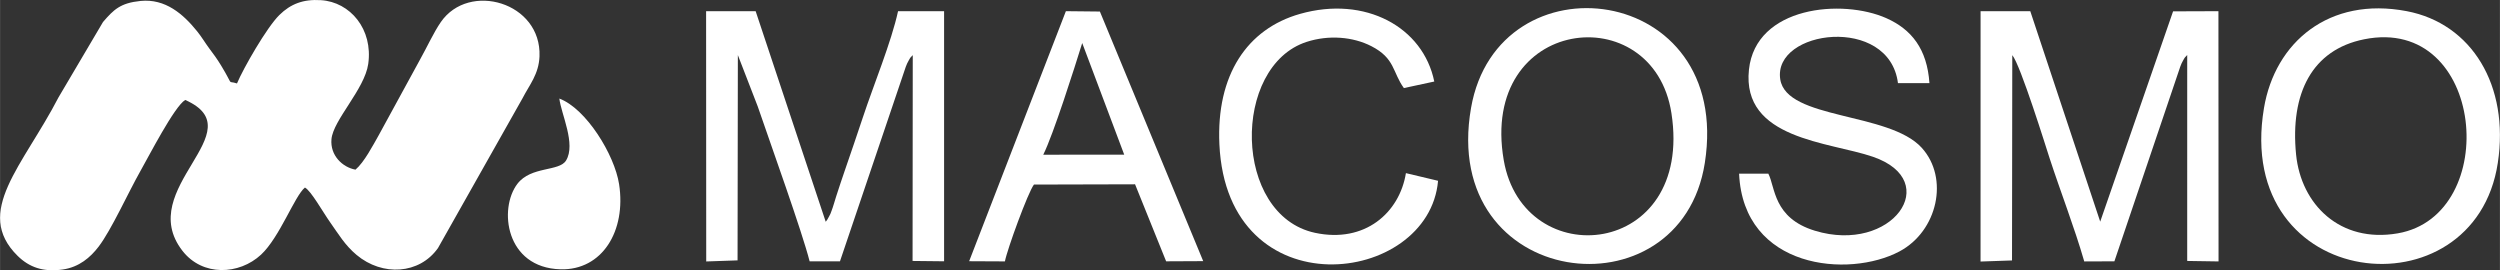
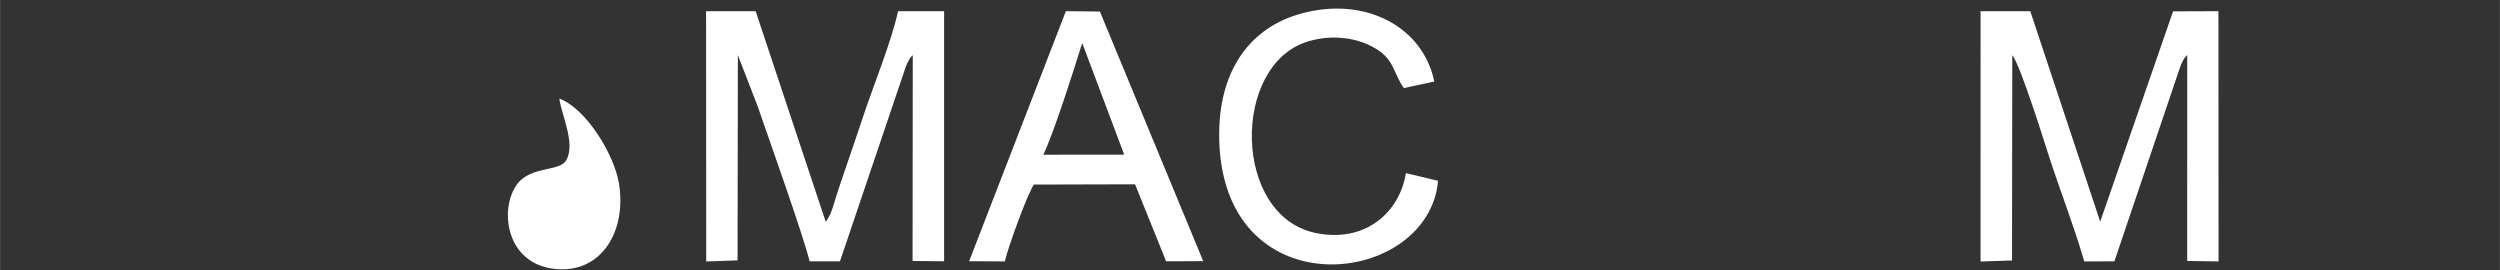
<svg xmlns="http://www.w3.org/2000/svg" xml:space="preserve" width="79.55mm" height="8.6mm" style="shape-rendering:geometricPrecision; text-rendering:geometricPrecision; image-rendering:optimizeQuality; fill-rule:evenodd; clip-rule:evenodd" viewBox="0 0 10616.72 1147.81">
  <rect x="0" y="0" width="10616.72" height="1147.81" fill="#333333" stroke="none" />
  <defs>
    <style type="text/css">  .fil0 {fill:white}  </style>
  </defs>
  <g id="Слой_x0020_1">
    <g id="_789374264">
-       <path class="fil0" d="M1294.74 796.46c26.45,14.4 75,102.38 107.77,148.61 34.47,48.63 61.87,95.94 111.55,137.52 109.8,91.9 267.13,82.6 345.86,-29.32l358.79 -635.66c29.56,-57.35 69.24,-102.51 72.23,-178.14 9.09,-229.98 -299.45,-318.97 -419.08,-145.69 -30.12,43.6 -58.16,105.41 -88.74,160.01l-175.29 321c-24.06,42.27 -61.51,114.43 -98.4,145.69 -54.89,-9.96 -108.24,-60.22 -102,-129.54 7.3,-81.04 140.8,-212.11 156.1,-319.16 21.07,-147.57 -76.29,-263.24 -200.87,-271.11 -75.3,-4.76 -128.54,16.02 -176.41,62.94 -53.62,52.58 -153.57,227.14 -180.09,290.78 -44.83,-14.84 -10.28,18.1 -66.97,-75.38 -18.35,-30.26 -31.67,-47.77 -50.9,-73.59 -18.02,-24.21 -31.83,-48.34 -51.49,-72.64 -58.91,-72.84 -134.71,-139.33 -240.27,-128.75 -85.77,8.62 -114.14,36.97 -159.46,89.59l-188.87 319.9c-150.28,290.42 -362.79,487.18 -173.51,673.24 48.87,48.05 108.36,69.84 191.62,57.76 69.13,-10.02 117.04,-50.84 152.44,-97.32 54.35,-71.39 125.64,-229.81 176.79,-319.93 37.94,-66.85 144.62,-274.85 190.71,-302.78 299.77,132.63 -217.81,375.14 -11.8,640.57 85.52,110.18 241.26,102.43 333.78,16.52 79.32,-73.64 142.63,-249.45 186.5,-285.12z" />
      <path class="fil0" d="M8545.7 234.22c34.51,40.48 144.5,394.92 158.48,437.79 47.26,144.76 105.15,292.93 147.18,438.27l127.98 -0.51 279.68 -826.56c5.45,-13.92 5.06,-13.41 11.41,-25.14 8.71,-16.1 9.32,-15.47 18.16,-24.38l-0.04 874.51 133.1 2.02 -0.48 -1062.75 -192.62 0.69 -309.47 893.13 -296.95 -893.81 -211.11 0.04 -0.11 1063.16 133.63 -4.63 1.15 -871.83z" />
      <path class="fil0" d="M3133.34 233.9l84.39 218.06c55.87,163.29 187.87,530.14 220.4,657.77l128.86 0.04 279.52 -826.21c5.29,-13.25 5.38,-13.84 11.5,-25.05 8.76,-16.07 8.97,-15.12 18.12,-24.3l-0.8 874.02 133.85 1.45 0 -1062.18 -195.47 -0.01c-28.28,130.55 -104.93,316.13 -148.93,449.39 -26.35,79.81 -51.2,151.2 -77.41,227.79 -12.14,35.51 -24.2,71.07 -36.69,110.08 -6.81,21.23 -11.89,40.96 -19.12,59.84 -6.53,17.07 -3.26,10.22 -10.86,24.7 -8.45,16.11 -7.33,13.24 -14.19,22.54l-297.62 -894.36 -210.39 0.01 0.49 1062.91 133.1 -4.64 1.24 -871.84z" />
-       <path class="fil0" d="M10039.72 166.91c515.05,-103.74 586.04,747.11 143.16,824.04 -245.3,42.61 -410.98,-122.74 -431.96,-335 -25.72,-260.06 68.22,-444.61 288.79,-489.04zm567.99 524.74c49.66,-327.5 -110,-591.43 -386.74,-644.25 -330.23,-63.05 -559.41,132.22 -606.32,411.19 -131.43,781.62 893.85,887.19 993.07,233.06z" />
-       <path class="fil0" d="M6386 680.34c-105.3,-610.86 635.34,-696.05 712.18,-199.42 95.26,615.65 -628.67,683.89 -712.18,199.42zm854.01 11.3c119.91,-767.24 -879.14,-885.68 -992.92,-233.22 -134.61,772.01 889.43,895.32 992.92,233.22z" />
-       <path class="fil0" d="M7385.47 737.6c18.2,404.84 465.68,444.7 681.14,330.15 161.85,-86.06 211.86,-311.11 94.49,-440.18 -138.93,-152.77 -574.31,-118.41 -600.83,-290.68 -32.48,-211.12 462.91,-274.7 499.92,16.28l133.67 0.01c-9.89,-145.45 -76.33,-228.48 -182.88,-275.93 -187.23,-83.36 -555.14,-51.1 -583.66,218.54 -31.36,296.43 340.6,306.14 526.53,370.02 301.03,103.42 80.94,413.9 -246.73,313.98 -177.54,-54.14 -167.72,-185.82 -197.57,-242.38l-124.08 0.17z" />
      <path class="fil0" d="M4595.8 182.76l178.37 474.04 -343.79 0.23c43.21,-86.79 132.98,-369.61 165.42,-474.26zm-480.22 926.62l151.93 0.73c9.64,-51.12 98.25,-293.89 123.32,-326.3l429.4 -1.12 131.93 327.1 157.48 -0.77 -438.79 -1060.04 -144.42 -1.51 -410.84 1061.9z" />
      <path class="fil0" d="M5970.52 735.25c-27.03,168.09 -174.46,298.96 -386.15,253.49 -348.95,-74.95 -354.23,-707.91 -35.29,-810.93 93.52,-30.22 196.28,-21.97 274.9,18.39 100.86,51.78 88.98,110.24 137.86,177.82l129.1 -27.77c-47.22,-231.5 -293.51,-365.85 -570.28,-287.23 -224.51,63.77 -355.89,259.35 -342.29,553.86 32.62,706.37 889.71,601.73 928.66,154.89l-136.52 -32.52z" />
      <path class="fil0" d="M2628.89 781.89c-19.35,-124.72 -139.72,-320.67 -253.71,-363.35 7.91,66.46 71.25,193.14 28.51,263.14 -29.11,47.67 -148.79,23.36 -206.54,98.85 -80.48,105.21 -50.96,356.62 182.83,363.11 177.33,4.92 279.76,-162.81 248.92,-361.76z" />
    </g>
  </g>
</svg>